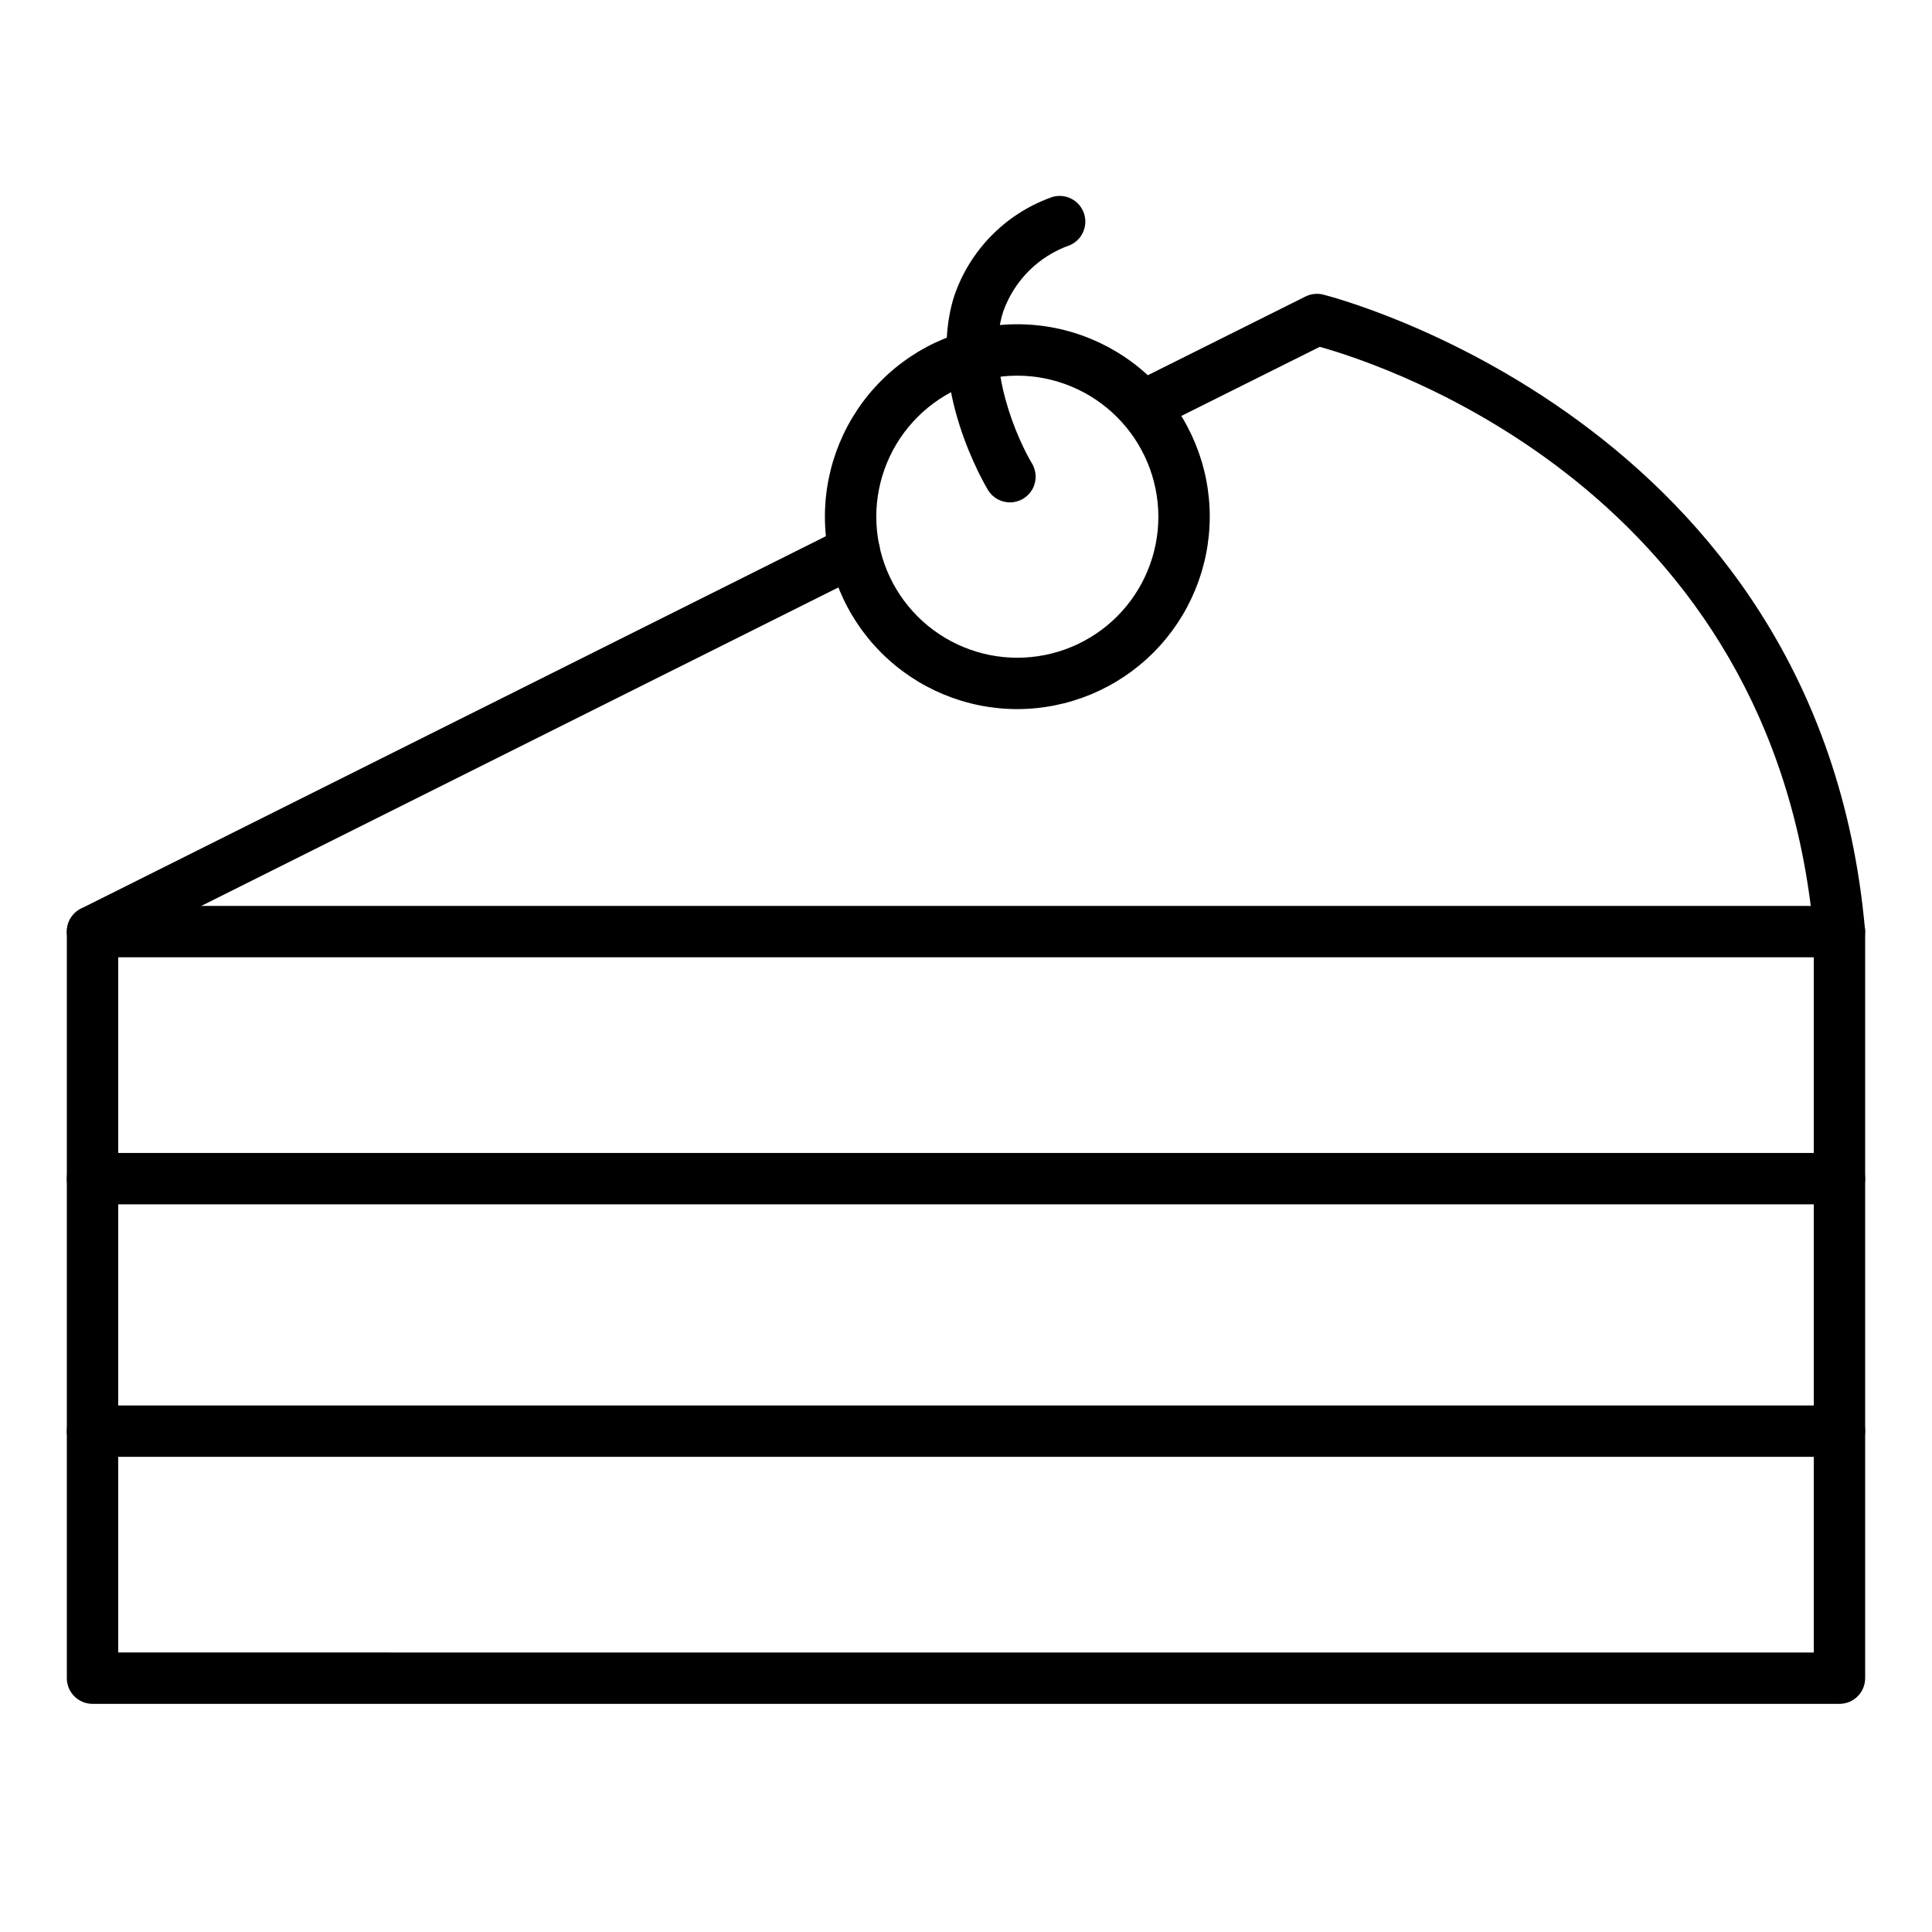
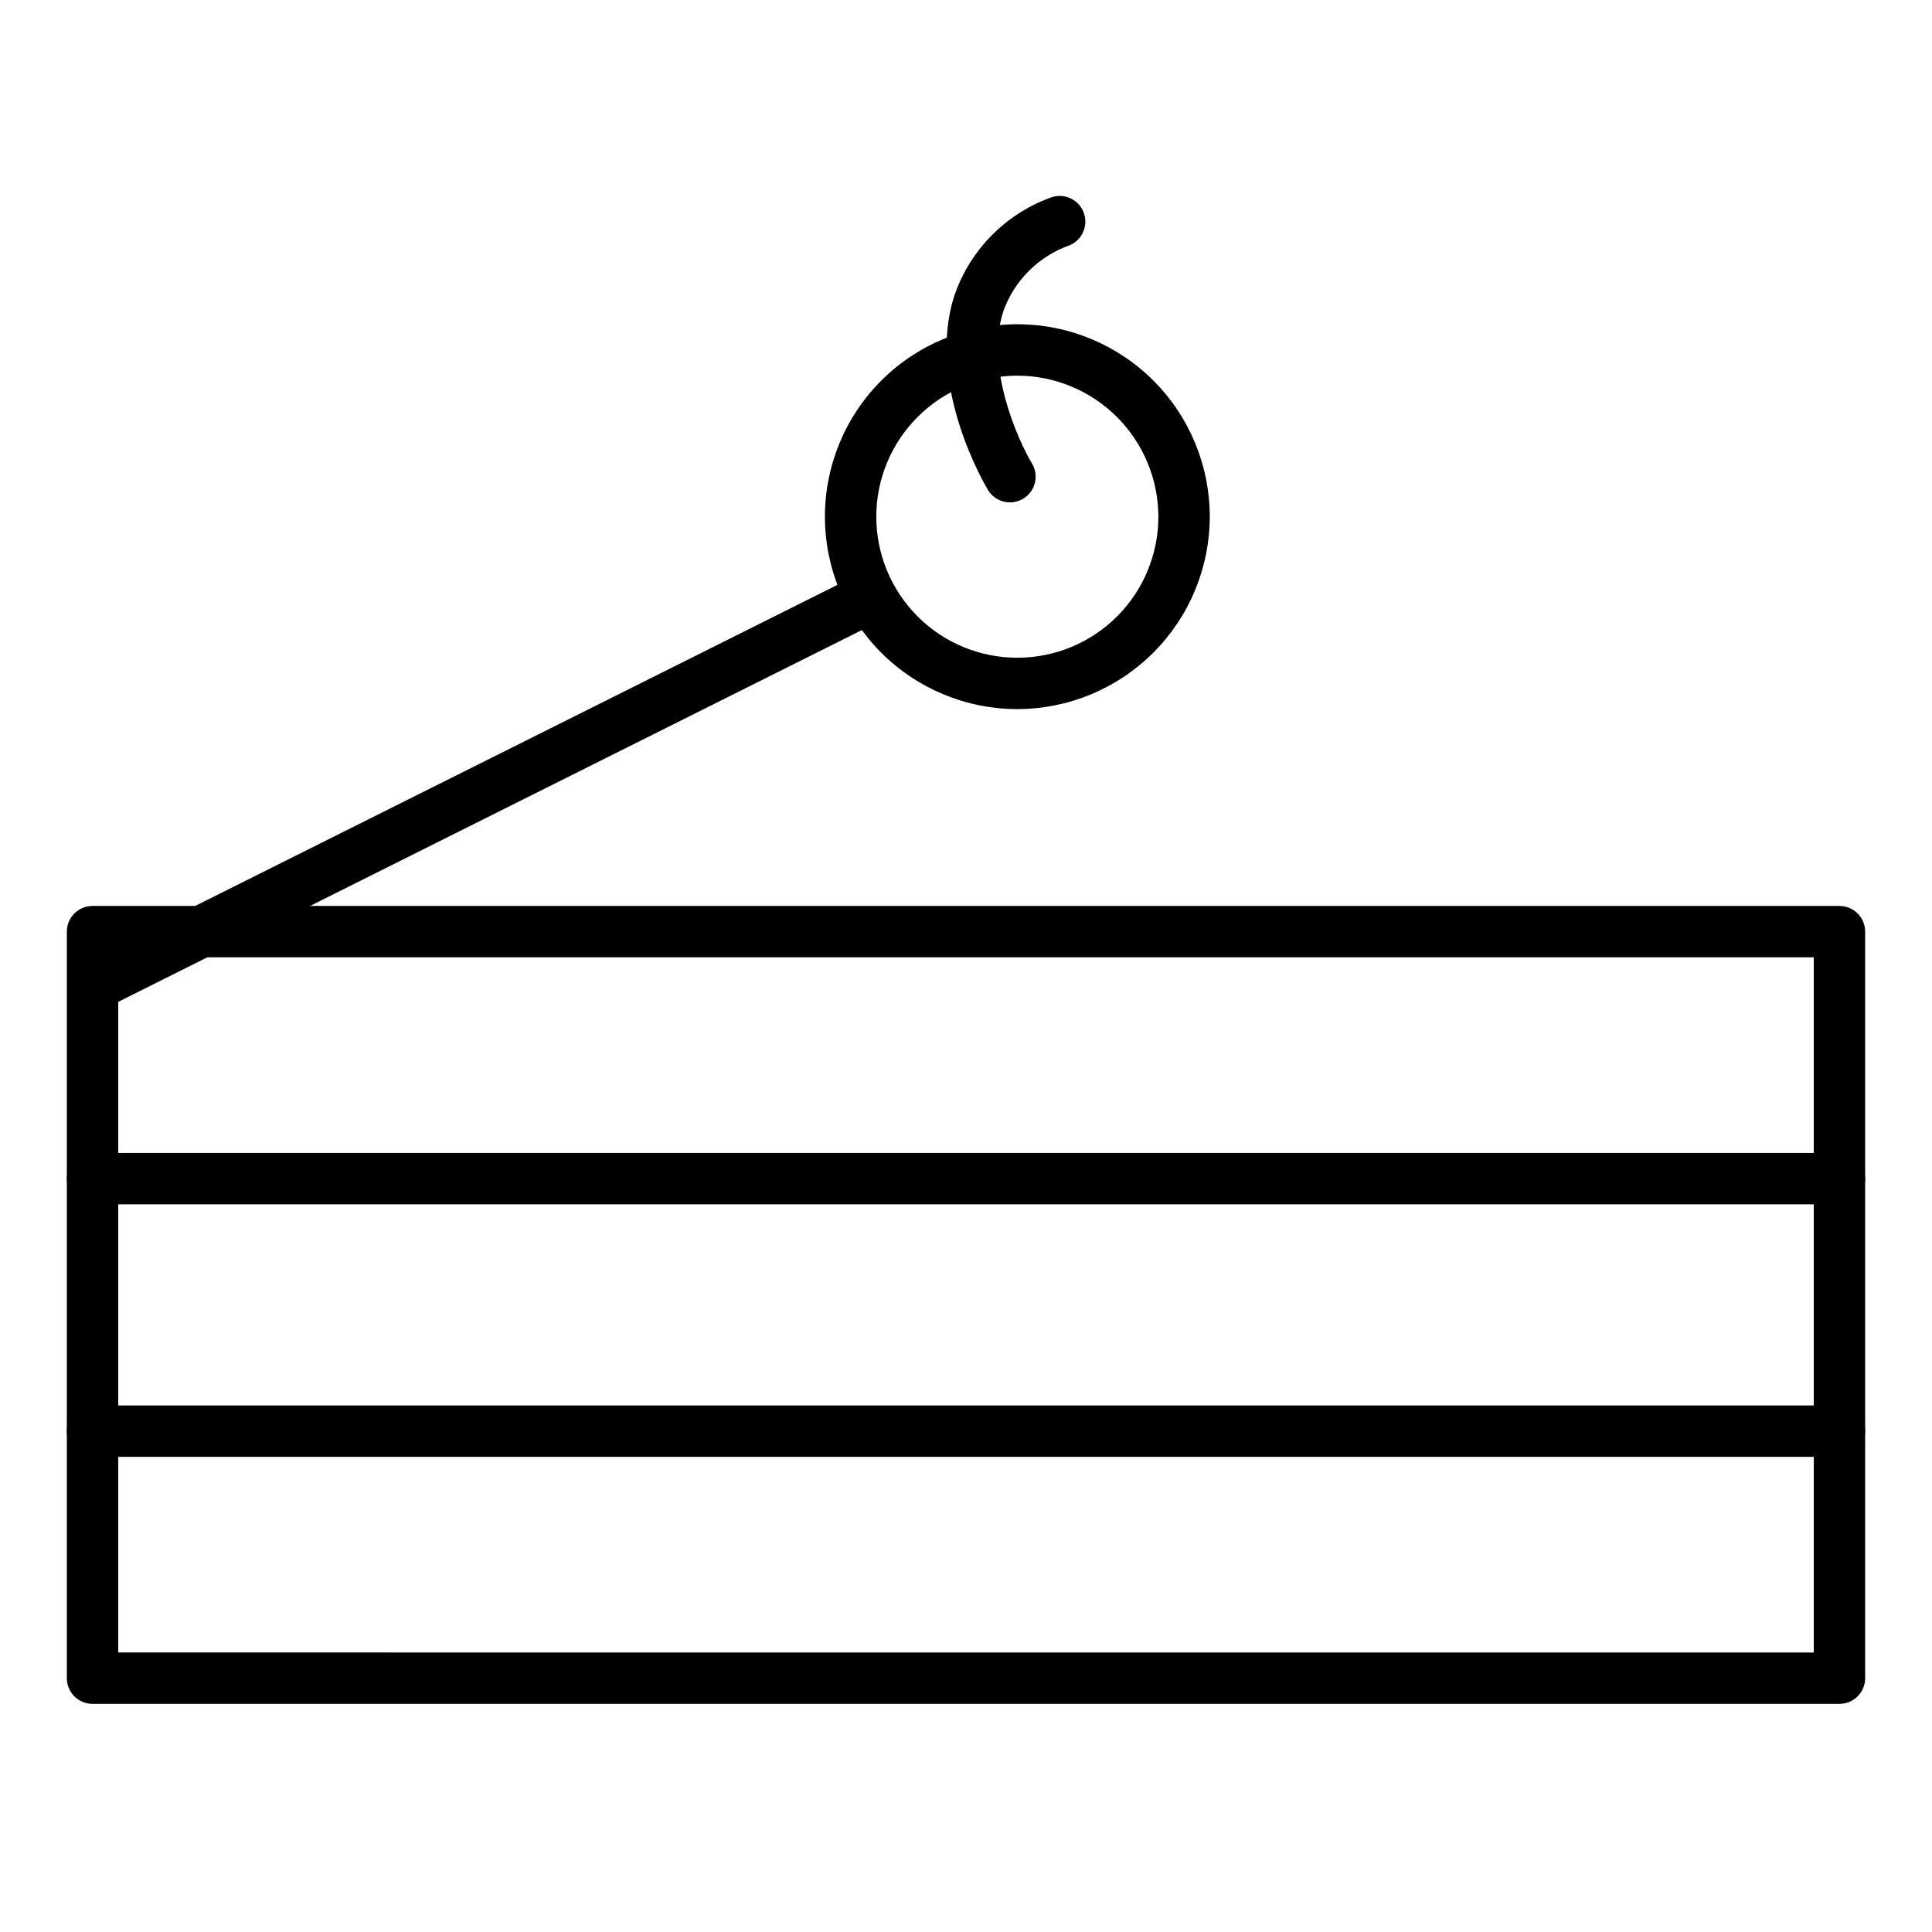
<svg xmlns="http://www.w3.org/2000/svg" fill="#000000" width="800px" height="800px" version="1.1" viewBox="144 144 512 512">
  <g>
    <path d="m631.48 595.54h-462.96c-3.762 0-6.809-3.047-6.809-6.805v-197.84c0-3.758 3.047-6.809 6.809-6.809h462.96c1.805 0 3.535 0.719 4.812 1.996 1.277 1.277 1.992 3.008 1.992 4.812v197.84c0 1.805-0.715 3.535-1.992 4.812-1.277 1.277-3.008 1.992-4.812 1.992zm-456.15-13.617 449.34 0.004v-184.23h-449.34z" />
-     <path d="m631.48 397.68c-3.535 0.016-6.492-2.676-6.809-6.195-10.5-117.14-113.49-150.7-130.92-155.57l-43.945 21.938v-0.004c-3.359 1.645-7.418 0.27-9.086-3.078-1.668-3.348-0.32-7.414 3.012-9.109l46.227-23.078c1.434-0.715 3.07-0.902 4.625-0.531 1.312 0.32 131.53 33 143.65 168.16 0.336 3.742-2.426 7.047-6.168 7.387-0.191 0.066-0.402 0.074-0.59 0.074z" />
-     <path d="m168.52 397.68c-3.156 0-5.898-2.168-6.625-5.242-0.727-3.07 0.754-6.238 3.574-7.652l201.85-100.91c3.363-1.68 7.453-0.32 9.137 3.043 1.68 3.363 0.32 7.457-3.043 9.137l-201.85 100.91c-0.945 0.473-1.988 0.715-3.043 0.715z" />
+     <path d="m168.52 397.68l201.85-100.91c3.363-1.68 7.453-0.32 9.137 3.043 1.68 3.363 0.32 7.457-3.043 9.137l-201.85 100.91c-0.945 0.473-1.988 0.715-3.043 0.715z" />
    <path d="m413.61 331.92c-13.523 0-26.496-5.371-36.059-14.934-9.566-9.562-14.938-22.531-14.941-36.059 0-13.523 5.371-26.496 14.934-36.059s22.535-14.938 36.059-14.938c13.523 0 26.496 5.371 36.059 14.934 9.566 9.562 14.938 22.535 14.938 36.059-0.02 13.52-5.394 26.477-14.953 36.035-9.559 9.559-22.516 14.938-36.035 14.961zm0-88.363v-0.004c-9.914 0-19.422 3.938-26.43 10.945-7.012 7.008-10.953 16.516-10.953 26.43 0 9.914 3.938 19.422 10.949 26.434 7.008 7.008 16.516 10.949 26.43 10.945 9.914 0 19.422-3.938 26.434-10.949 7.008-7.012 10.945-16.52 10.941-26.434-0.02-9.906-3.961-19.398-10.965-26.402-7.004-7.004-16.5-10.949-26.406-10.969z" />
    <path d="m411.66 277.14c-2.387 0.004-4.606-1.242-5.84-3.289-0.68-1.125-16.512-27.77-8.926-51.441 4.09-11.996 13.355-21.516 25.23-25.934 3.453-1.488 7.461 0.105 8.945 3.559 1.488 3.457-0.105 7.461-3.559 8.949-8.242 2.883-14.734 9.352-17.648 17.586-4.766 14.801 3.894 34.043 7.617 40.242 1.27 2.102 1.309 4.723 0.105 6.863-1.207 2.137-3.469 3.461-5.926 3.465z" />
    <path d="m631.48 463.16h-462.96c-3.762 0-6.809-3.047-6.809-6.809 0-3.758 3.047-6.805 6.809-6.805h462.96c3.758 0 6.805 3.047 6.805 6.805 0 3.762-3.047 6.809-6.805 6.809z" />
    <path d="m631.48 530.08h-462.96c-3.762 0-6.809-3.047-6.809-6.809 0-3.758 3.047-6.805 6.809-6.805h462.96c3.758 0 6.805 3.047 6.805 6.805 0 3.762-3.047 6.809-6.805 6.809z" />
  </g>
</svg>